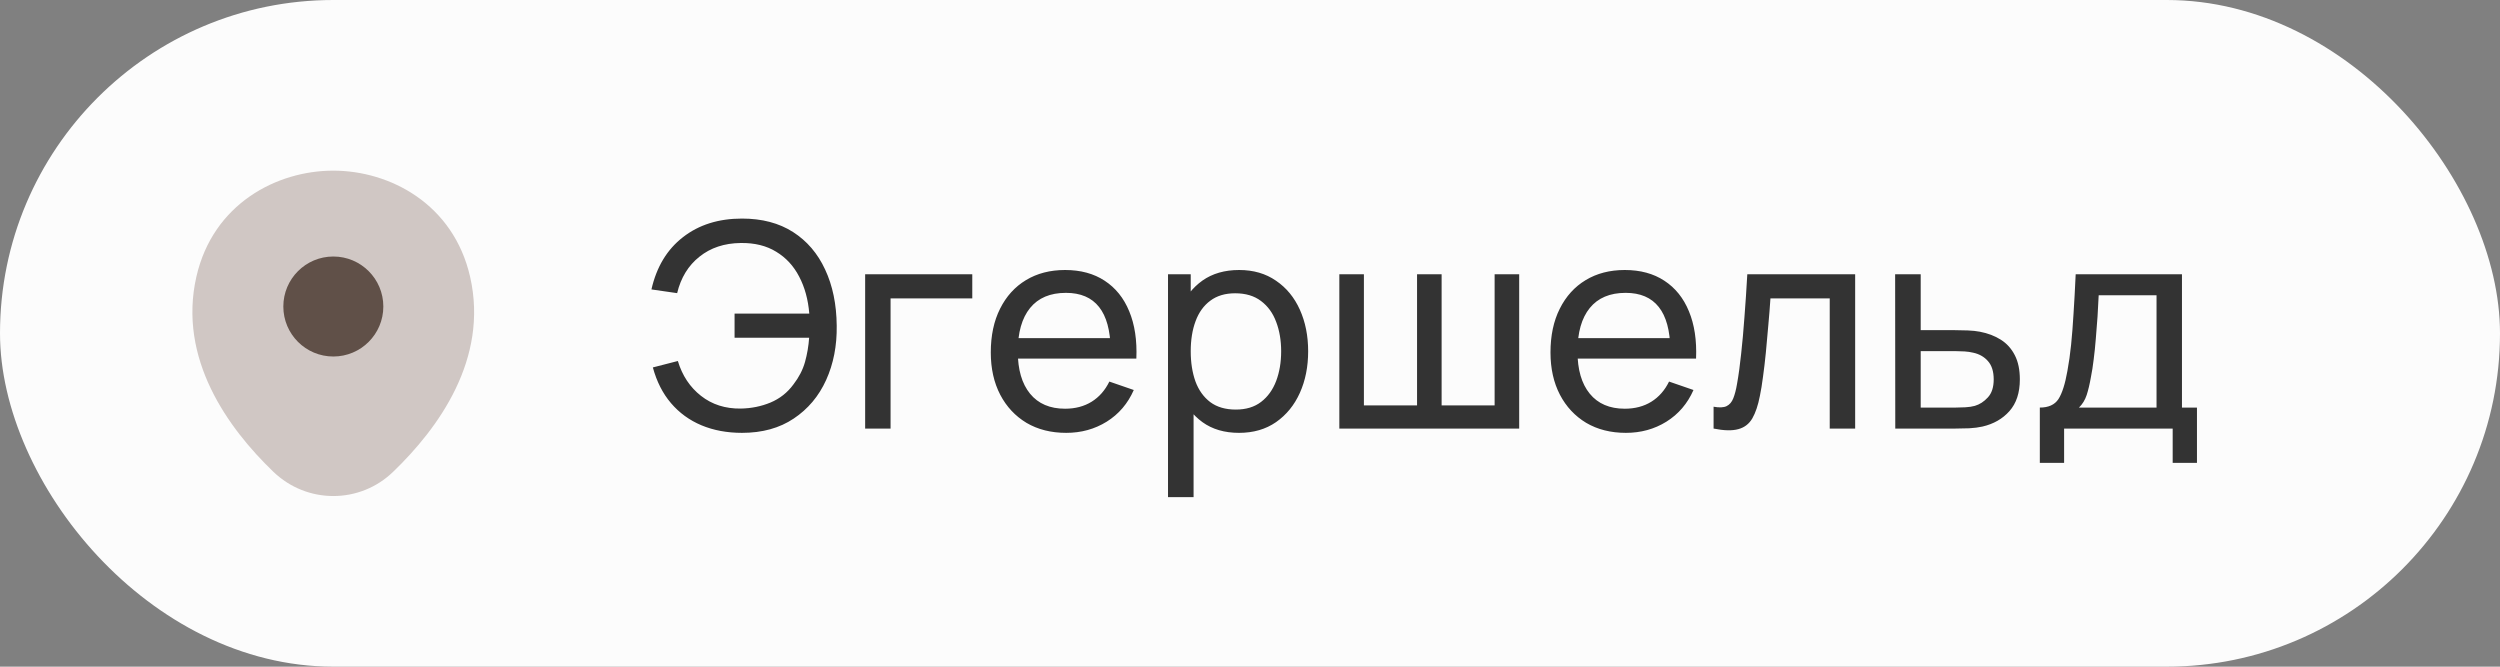
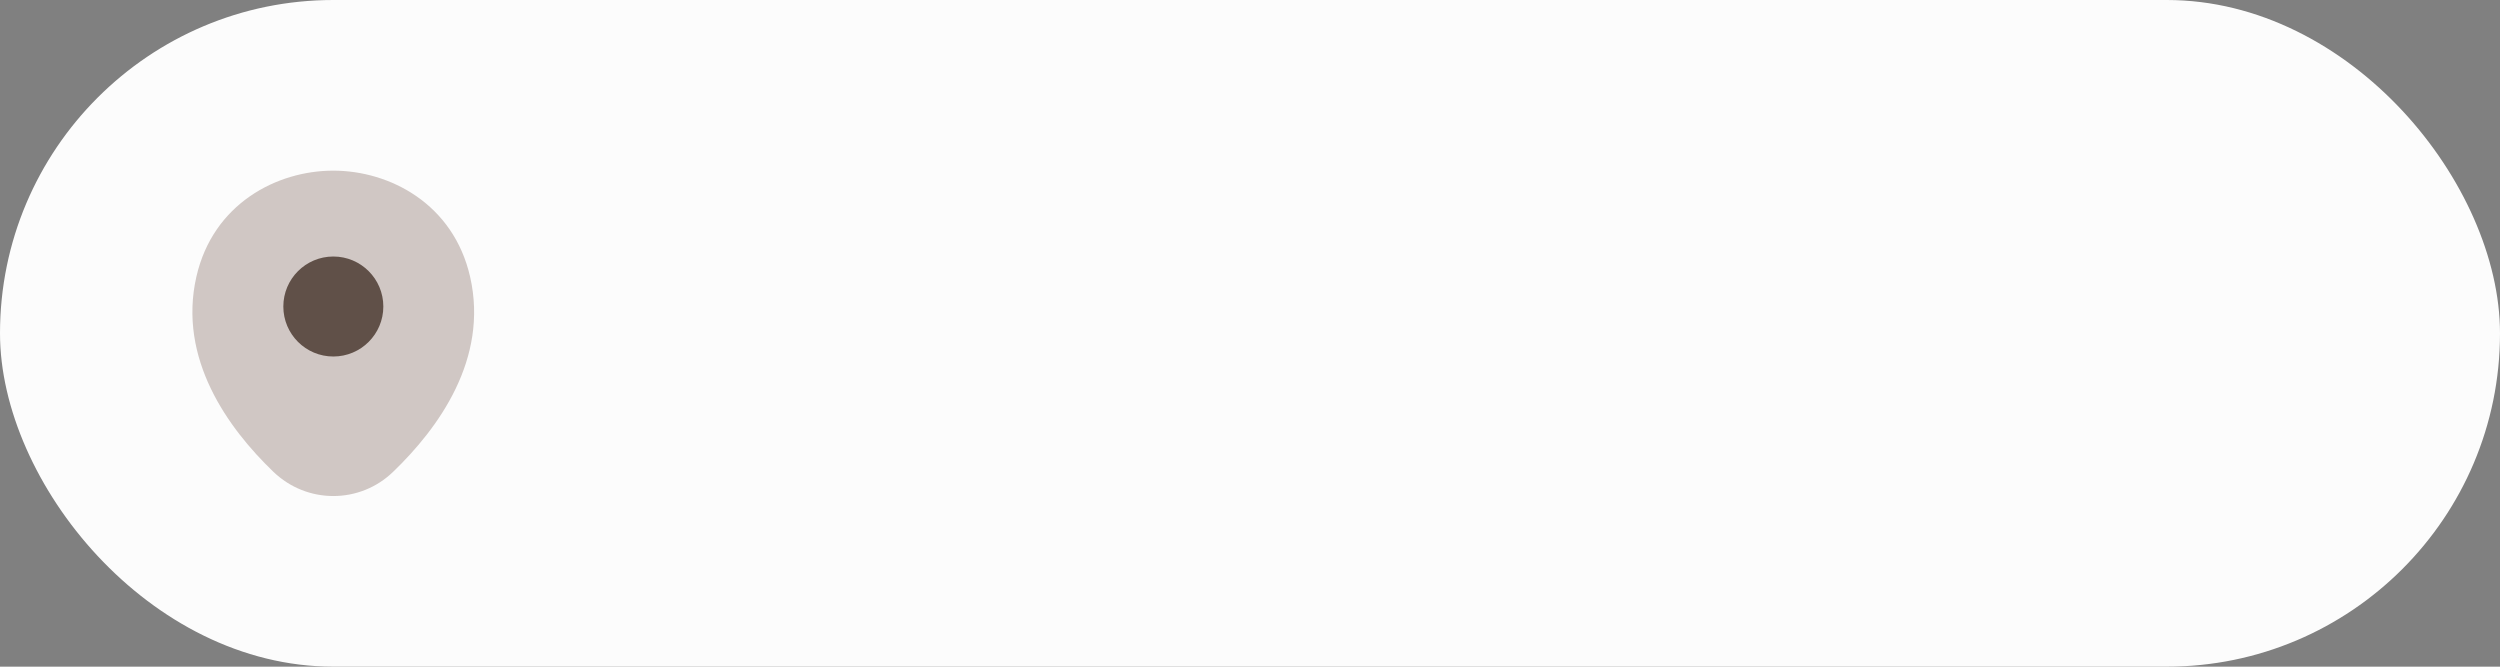
<svg xmlns="http://www.w3.org/2000/svg" width="210" height="56" viewBox="0 0 210 56" fill="none">
  <rect x="0" y="0" width="210" height="56" fill="#808080" stroke="none" />
  <rect width="210" height="56" rx="28" fill="#FCFCFC" />
  <path d="M39.493 23.267C38.093 17.107 32.72 14.334 28 14.334C28 14.334 28 14.334 27.987 14.334C23.28 14.334 17.893 17.093 16.494 23.253C14.934 30.134 19.147 35.96 22.96 39.627C24.373 40.987 26.187 41.667 28 41.667C29.814 41.667 31.627 40.987 33.027 39.627C36.84 35.96 41.053 30.147 39.493 23.267Z" fill="#D0C7C4" />
  <path d="M28 29.947C30.319 29.947 32.2 28.067 32.2 25.747C32.2 23.427 30.319 21.547 28 21.547C25.68 21.547 23.8 23.427 23.8 25.747C23.8 28.067 25.68 29.947 28 29.947Z" fill="#605048" />
-   <path d="M62.328 36.36C61.072 36.36 59.936 36.148 58.92 35.724C57.912 35.3 57.06 34.68 56.364 33.864C55.668 33.048 55.16 32.048 54.84 30.864L56.94 30.324C57.308 31.548 57.956 32.524 58.884 33.252C59.812 33.98 60.924 34.336 62.22 34.32C63.108 34.304 63.94 34.136 64.716 33.816C65.5 33.488 66.144 32.98 66.648 32.292C67.112 31.692 67.436 31.064 67.62 30.408C67.804 29.744 67.92 29.064 67.968 28.368H61.704V26.34H67.98C67.884 25.164 67.6 24.128 67.128 23.232C66.664 22.336 66.02 21.64 65.196 21.144C64.38 20.64 63.388 20.396 62.22 20.412C60.844 20.428 59.688 20.812 58.752 21.564C57.816 22.308 57.192 23.328 56.88 24.624L54.72 24.312C55.152 22.416 56.036 20.952 57.372 19.92C58.708 18.88 60.36 18.36 62.328 18.36C64.008 18.36 65.436 18.736 66.612 19.488C67.788 20.24 68.688 21.292 69.312 22.644C69.944 23.996 70.268 25.568 70.284 27.36C70.308 29.04 70.012 30.56 69.396 31.92C68.78 33.28 67.872 34.36 66.672 35.16C65.48 35.96 64.032 36.36 62.328 36.36ZM72.672 36V23.04H81.672V25.068H74.808V36H72.672ZM89.562 36.36C88.29 36.36 87.178 36.08 86.226 35.52C85.282 34.952 84.546 34.164 84.018 33.156C83.49 32.14 83.226 30.956 83.226 29.604C83.226 28.188 83.486 26.964 84.006 25.932C84.526 24.892 85.25 24.092 86.178 23.532C87.114 22.964 88.21 22.68 89.466 22.68C90.77 22.68 91.878 22.98 92.79 23.58C93.71 24.18 94.398 25.036 94.854 26.148C95.318 27.26 95.518 28.584 95.454 30.12H93.294V29.352C93.27 27.76 92.946 26.572 92.322 25.788C91.698 24.996 90.77 24.6 89.538 24.6C88.218 24.6 87.214 25.024 86.526 25.872C85.838 26.72 85.494 27.936 85.494 29.52C85.494 31.048 85.838 32.232 86.526 33.072C87.214 33.912 88.194 34.332 89.466 34.332C90.322 34.332 91.066 34.136 91.698 33.744C92.33 33.352 92.826 32.788 93.186 32.052L95.238 32.76C94.734 33.904 93.974 34.792 92.958 35.424C91.95 36.048 90.818 36.36 89.562 36.36ZM84.774 30.12V28.404H94.35V30.12H84.774ZM104.077 36.36C102.861 36.36 101.837 36.06 101.005 35.46C100.173 34.852 99.541 34.032 99.109 33C98.685 31.96 98.473 30.796 98.473 29.508C98.473 28.204 98.685 27.036 99.109 26.004C99.541 24.972 100.173 24.16 101.005 23.568C101.845 22.976 102.873 22.68 104.089 22.68C105.289 22.68 106.321 22.98 107.185 23.58C108.057 24.172 108.725 24.984 109.189 26.016C109.653 27.048 109.885 28.212 109.885 29.508C109.885 30.804 109.653 31.968 109.189 33C108.725 34.032 108.057 34.852 107.185 35.46C106.321 36.06 105.285 36.36 104.077 36.36ZM98.113 41.76V23.04H100.021V32.58H100.261V41.76H98.113ZM103.813 34.404C104.669 34.404 105.377 34.188 105.937 33.756C106.497 33.324 106.917 32.74 107.197 32.004C107.477 31.26 107.617 30.428 107.617 29.508C107.617 28.596 107.477 27.772 107.197 27.036C106.925 26.3 106.501 25.716 105.925 25.284C105.357 24.852 104.633 24.636 103.753 24.636C102.913 24.636 102.217 24.844 101.665 25.26C101.113 25.668 100.701 26.24 100.429 26.976C100.157 27.704 100.021 28.548 100.021 29.508C100.021 30.452 100.153 31.296 100.417 32.04C100.689 32.776 101.105 33.356 101.665 33.78C102.225 34.196 102.941 34.404 103.813 34.404ZM112.504 36V23.04H114.568V34.056H119.032V23.04H121.096V34.056H125.548V23.04H127.612V36H112.504ZM136.577 36.36C135.305 36.36 134.193 36.08 133.241 35.52C132.297 34.952 131.561 34.164 131.033 33.156C130.505 32.14 130.241 30.956 130.241 29.604C130.241 28.188 130.501 26.964 131.021 25.932C131.541 24.892 132.265 24.092 133.193 23.532C134.129 22.964 135.225 22.68 136.481 22.68C137.785 22.68 138.893 22.98 139.805 23.58C140.725 24.18 141.413 25.036 141.869 26.148C142.333 27.26 142.533 28.584 142.469 30.12H140.309V29.352C140.285 27.76 139.961 26.572 139.337 25.788C138.713 24.996 137.785 24.6 136.553 24.6C135.233 24.6 134.229 25.024 133.541 25.872C132.853 26.72 132.509 27.936 132.509 29.52C132.509 31.048 132.853 32.232 133.541 33.072C134.229 33.912 135.209 34.332 136.481 34.332C137.337 34.332 138.081 34.136 138.713 33.744C139.345 33.352 139.841 32.788 140.201 32.052L142.253 32.76C141.749 33.904 140.989 34.792 139.973 35.424C138.965 36.048 137.833 36.36 136.577 36.36ZM131.789 30.12V28.404H141.365V30.12H131.789ZM143.941 36V34.164C144.421 34.252 144.785 34.236 145.033 34.116C145.289 33.988 145.477 33.768 145.597 33.456C145.725 33.136 145.829 32.736 145.909 32.256C146.045 31.496 146.161 30.648 146.257 29.712C146.361 28.776 146.453 27.752 146.533 26.64C146.621 25.52 146.701 24.32 146.773 23.04H155.833V36H153.697V25.068H148.717C148.669 25.804 148.609 26.56 148.537 27.336C148.473 28.112 148.405 28.868 148.333 29.604C148.261 30.332 148.181 31.012 148.093 31.644C148.013 32.268 147.925 32.808 147.829 33.264C147.677 34.048 147.465 34.676 147.193 35.148C146.921 35.612 146.529 35.912 146.017 36.048C145.505 36.192 144.813 36.176 143.941 36ZM159.203 36L159.191 23.04H161.339V27.732H164.135C164.511 27.732 164.895 27.74 165.287 27.756C165.679 27.772 166.019 27.808 166.307 27.864C166.979 27.992 167.567 28.216 168.071 28.536C168.575 28.856 168.967 29.292 169.247 29.844C169.527 30.388 169.667 31.064 169.667 31.872C169.667 32.992 169.375 33.88 168.791 34.536C168.215 35.184 167.459 35.616 166.523 35.832C166.203 35.904 165.835 35.952 165.419 35.976C165.011 35.992 164.623 36 164.255 36H159.203ZM161.339 34.236H164.291C164.531 34.236 164.799 34.228 165.095 34.212C165.391 34.196 165.655 34.156 165.887 34.092C166.295 33.972 166.659 33.736 166.979 33.384C167.307 33.032 167.471 32.528 167.471 31.872C167.471 31.208 167.311 30.696 166.991 30.336C166.679 29.976 166.267 29.74 165.755 29.628C165.523 29.572 165.279 29.536 165.023 29.52C164.767 29.504 164.523 29.496 164.291 29.496H161.339V34.236ZM171.345 38.88V34.236C172.073 34.236 172.593 34 172.905 33.528C173.217 33.048 173.469 32.26 173.661 31.164C173.789 30.476 173.893 29.74 173.973 28.956C174.053 28.172 174.121 27.3 174.177 26.34C174.241 25.372 174.301 24.272 174.357 23.04H183.285V34.236H184.545V38.88H182.505V36H173.385V38.88H171.345ZM174.633 34.236H181.149V24.804H176.289C176.265 25.372 176.233 25.968 176.193 26.592C176.153 27.208 176.105 27.824 176.049 28.44C176.001 29.056 175.941 29.64 175.869 30.192C175.805 30.736 175.729 31.224 175.641 31.656C175.537 32.256 175.417 32.764 175.281 33.18C175.145 33.596 174.929 33.948 174.633 34.236Z" fill="#333333" />
</svg>